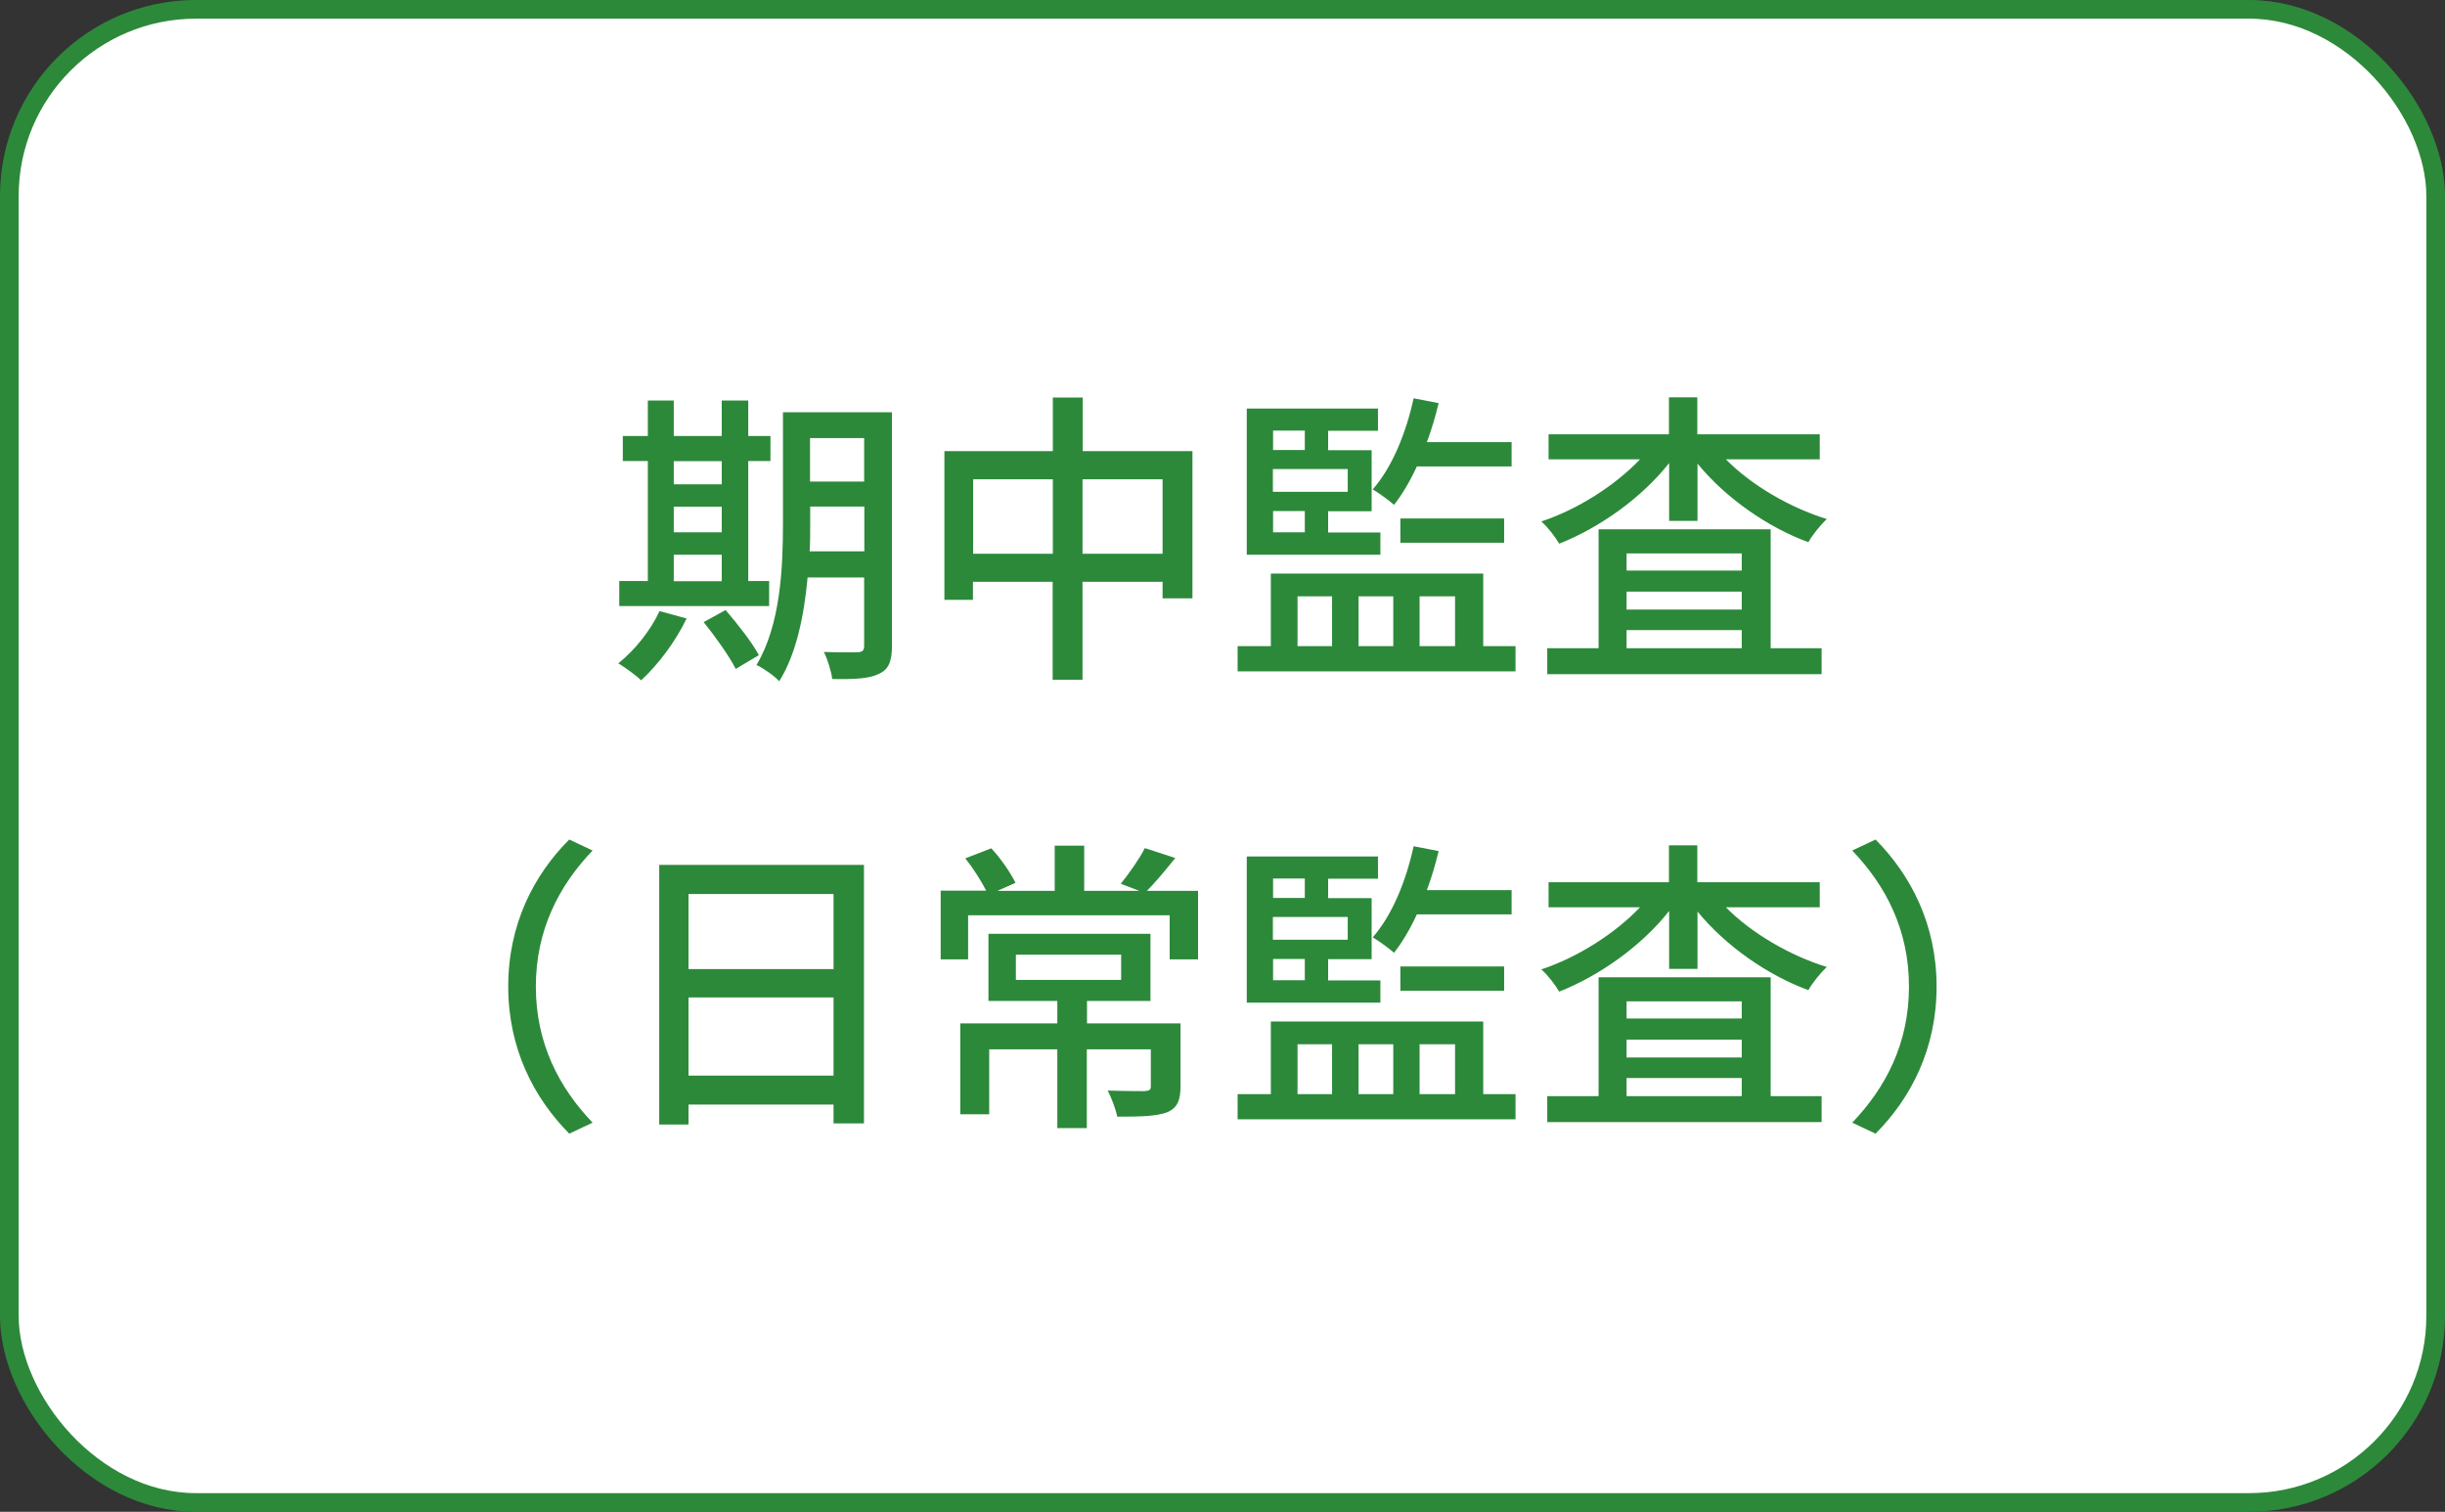
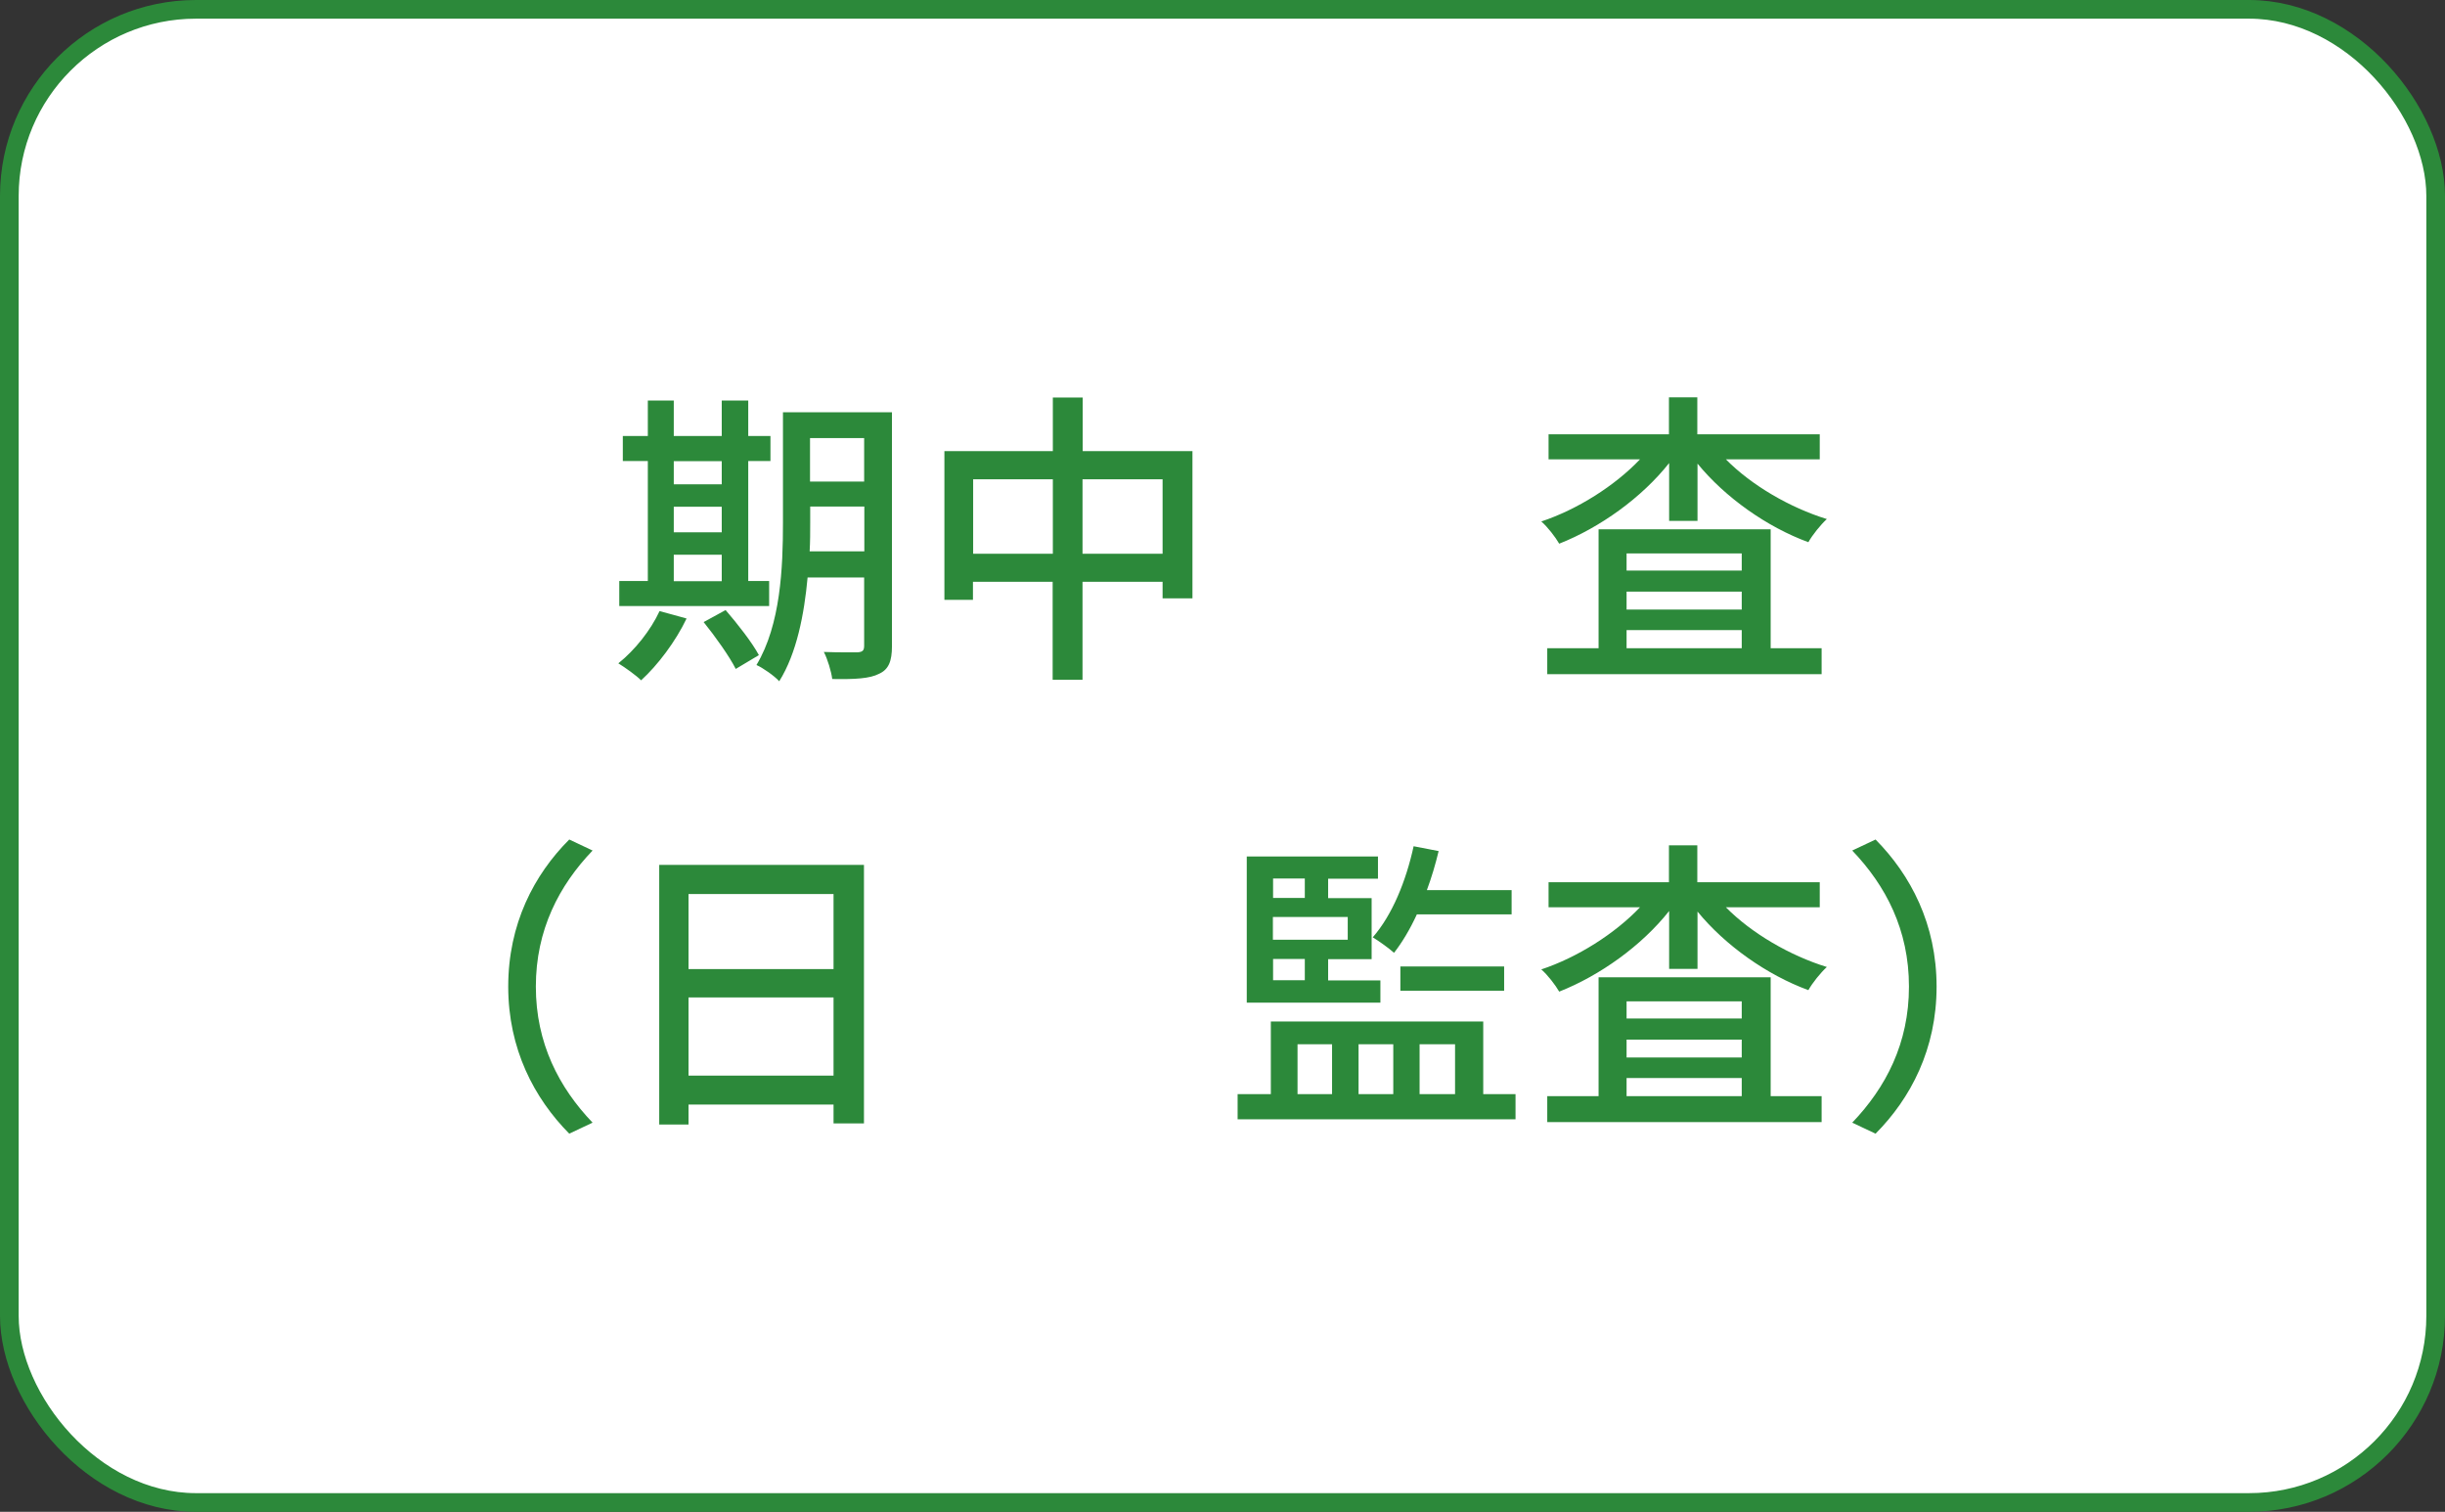
<svg xmlns="http://www.w3.org/2000/svg" id="_レイヤー_2" data-name="レイヤー_2" viewBox="0 0 131 81">
  <rect x="0" y="0" width="131" height="81" fill="#333333" stroke="none" />
  <defs>
    <style>
      .cls-1 {
        fill: none;
        stroke: #2c893a;
        stroke-miterlimit: 10;
      }

      .cls-2 {
        fill: #fff;
      }

      .cls-3 {
        fill: #2c893a;
      }
    </style>
  </defs>
  <g id="_エレメント" data-name="エレメント">
    <g>
      <rect class="cls-2" x=".5" y=".5" width="130" height="80" rx="10" ry="10" />
      <rect class="cls-1" x=".5" y=".5" width="130" height="80" rx="10" ry="10" />
    </g>
    <g>
      <path class="cls-3" d="M36.79,33.13c-.59,1.24-1.55,2.51-2.44,3.32-.26-.26-.86-.69-1.22-.91.89-.71,1.73-1.77,2.21-2.8l1.45.4ZM41.21,32.47h-8.03v-1.34h1.53v-6.43h-1.34v-1.34h1.34v-1.9h1.39v1.9h2.57v-1.9h1.42v1.9h1.19v1.34h-1.19v6.43h1.12v1.34ZM36.1,24.71v1.24h2.57v-1.24h-2.57ZM36.1,28.52h2.57v-1.37h-2.57v1.37ZM36.1,31.14h2.57v-1.42h-2.57v1.42ZM38.88,32.69c.64.74,1.43,1.75,1.78,2.41l-1.24.74c-.33-.66-1.09-1.73-1.72-2.51l1.17-.64ZM47.79,34.62c0,.81-.18,1.25-.69,1.48-.5.26-1.29.3-2.51.28-.05-.4-.25-1.07-.45-1.45.78.03,1.6.02,1.81.02.25-.02.35-.08.35-.35v-3.66h-3.03c-.18,1.96-.58,4.06-1.52,5.56-.25-.28-.89-.73-1.22-.87,1.3-2.16,1.42-5.25,1.42-7.6v-5.94h5.84v12.54ZM46.31,29.55v-2.41h-2.9v.87c0,.48,0,1.01-.03,1.53h2.94ZM43.4,23.47v2.33h2.9v-2.33h-2.9Z" />
      <path class="cls-3" d="M63.89,24.18v7.88h-1.6v-.89h-4.29v5.25h-1.6v-5.25h-4.27v.97h-1.53v-7.97h5.81v-2.87h1.6v2.87h5.89ZM56.41,29.67v-3.99h-4.27v3.99h4.27ZM62.29,29.67v-3.99h-4.29v3.99h4.29Z" />
-       <path class="cls-3" d="M81.2,34.62v1.35h-14.89v-1.35h1.78v-3.89h11.38v3.89h1.73ZM73.96,29.72h-7.16v-7.83h7.03v1.19h-2.67v1.04h2.33v3.27h-2.33v1.14h2.8v1.2ZM68.21,23.07v1.04h1.7v-1.04h-1.7ZM72.21,25.13h-4.01v1.22h4.01v-1.22ZM68.21,28.52h1.7v-1.14h-1.7v1.14ZM69.52,34.62h1.85v-2.67h-1.85v2.67ZM72.79,31.95v2.67h1.86v-2.67h-1.86ZM75.91,25c-.36.78-.78,1.49-1.22,2.05-.25-.23-.81-.63-1.14-.83,1.04-1.19,1.78-3,2.19-4.88l1.34.26c-.17.71-.38,1.42-.63,2.09h4.54v1.3h-5.08ZM75.03,29.08v-1.3h5.56v1.3h-5.56ZM76.06,31.95v2.67h1.9v-2.67h-1.9Z" />
      <path class="cls-3" d="M92.47,24.61c1.37,1.39,3.43,2.59,5.41,3.2-.33.3-.78.86-.99,1.24-2.21-.81-4.45-2.39-5.94-4.21v3.07h-1.52v-3.1c-1.47,1.86-3.71,3.46-5.89,4.32-.2-.35-.63-.91-.96-1.19,1.93-.64,3.94-1.91,5.29-3.33h-4.9v-1.34h6.45v-1.98h1.52v1.98h6.56v1.34h-5.05ZM94.88,34.73h2.72v1.39h-14.7v-1.39h2.75v-6.37h9.22v6.37ZM87.15,29.65v.92h6.17v-.92h-6.17ZM93.32,31.7h-6.17v.96h6.17v-.96ZM87.15,34.73h6.17v-.97h-6.17v.97Z" />
      <path class="cls-3" d="M27.23,52.86c0-3.35,1.38-5.99,3.27-7.88l1.25.59c-1.8,1.88-3.04,4.26-3.04,7.29s1.24,5.41,3.04,7.29l-1.25.59c-1.88-1.9-3.27-4.54-3.27-7.88Z" />
      <path class="cls-3" d="M46.29,46.35v13.84h-1.63v-1.01h-7.77v1.07h-1.57v-13.91h10.97ZM36.89,47.9v4.02h7.77v-4.02h-7.77ZM44.66,57.63v-4.19h-7.77v4.19h7.77Z" />
-       <path class="cls-3" d="M64.19,47.72v3.68h-1.52v-2.36h-10.8v2.36h-1.47v-3.68h2.44c-.26-.51-.71-1.22-1.12-1.73l1.39-.54c.51.54,1.04,1.32,1.3,1.85l-.97.43h3.07v-2.42h1.58v2.42h2.95l-.99-.38c.43-.53,1.01-1.35,1.29-1.91l1.63.53c-.51.64-1.06,1.3-1.52,1.76h2.74ZM63.25,58.21c0,.74-.17,1.16-.73,1.39-.58.21-1.42.23-2.66.23-.08-.41-.31-1.01-.51-1.4.88.03,1.75.03,1.98.03.26-.02.33-.07.33-.26v-1.98h-3.43v4.22h-1.58v-4.22h-3.65v3.48h-1.55v-4.87h5.2v-1.2h-3.69v-3.6h8.68v3.6h-3.4v1.2h5.01v3.38ZM54.43,52.5h5.64v-1.35h-5.64v1.35Z" />
      <path class="cls-3" d="M81.2,58.62v1.35h-14.89v-1.35h1.78v-3.89h11.38v3.89h1.73ZM73.96,53.72h-7.16v-7.83h7.03v1.19h-2.67v1.04h2.33v3.27h-2.33v1.14h2.8v1.2ZM68.21,47.07v1.04h1.7v-1.04h-1.7ZM72.21,49.13h-4.01v1.22h4.01v-1.22ZM68.21,52.52h1.7v-1.14h-1.7v1.14ZM69.52,58.62h1.85v-2.67h-1.85v2.67ZM72.79,55.95v2.67h1.86v-2.67h-1.86ZM75.91,49c-.36.78-.78,1.49-1.22,2.05-.25-.23-.81-.63-1.14-.83,1.04-1.19,1.78-3,2.19-4.88l1.34.26c-.17.71-.38,1.42-.63,2.09h4.54v1.3h-5.08ZM75.03,53.08v-1.3h5.56v1.3h-5.56ZM76.06,55.95v2.67h1.9v-2.67h-1.9Z" />
      <path class="cls-3" d="M92.47,48.61c1.37,1.39,3.43,2.59,5.41,3.2-.33.3-.78.86-.99,1.24-2.21-.81-4.45-2.39-5.94-4.21v3.07h-1.52v-3.1c-1.47,1.86-3.71,3.46-5.89,4.32-.2-.35-.63-.91-.96-1.19,1.93-.64,3.94-1.91,5.29-3.33h-4.9v-1.34h6.45v-1.98h1.52v1.98h6.56v1.34h-5.05ZM94.88,58.73h2.72v1.39h-14.7v-1.39h2.75v-6.37h9.22v6.37ZM87.15,53.65v.92h6.17v-.92h-6.17ZM93.32,55.7h-6.17v.96h6.17v-.96ZM87.15,58.73h6.17v-.97h-6.17v.97Z" />
      <path class="cls-3" d="M103.76,52.86c0,3.35-1.39,5.99-3.27,7.88l-1.25-.59c1.8-1.88,3.04-4.25,3.04-7.29s-1.24-5.41-3.04-7.29l1.25-.59c1.88,1.9,3.27,4.54,3.27,7.88Z" />
    </g>
  </g>
</svg>